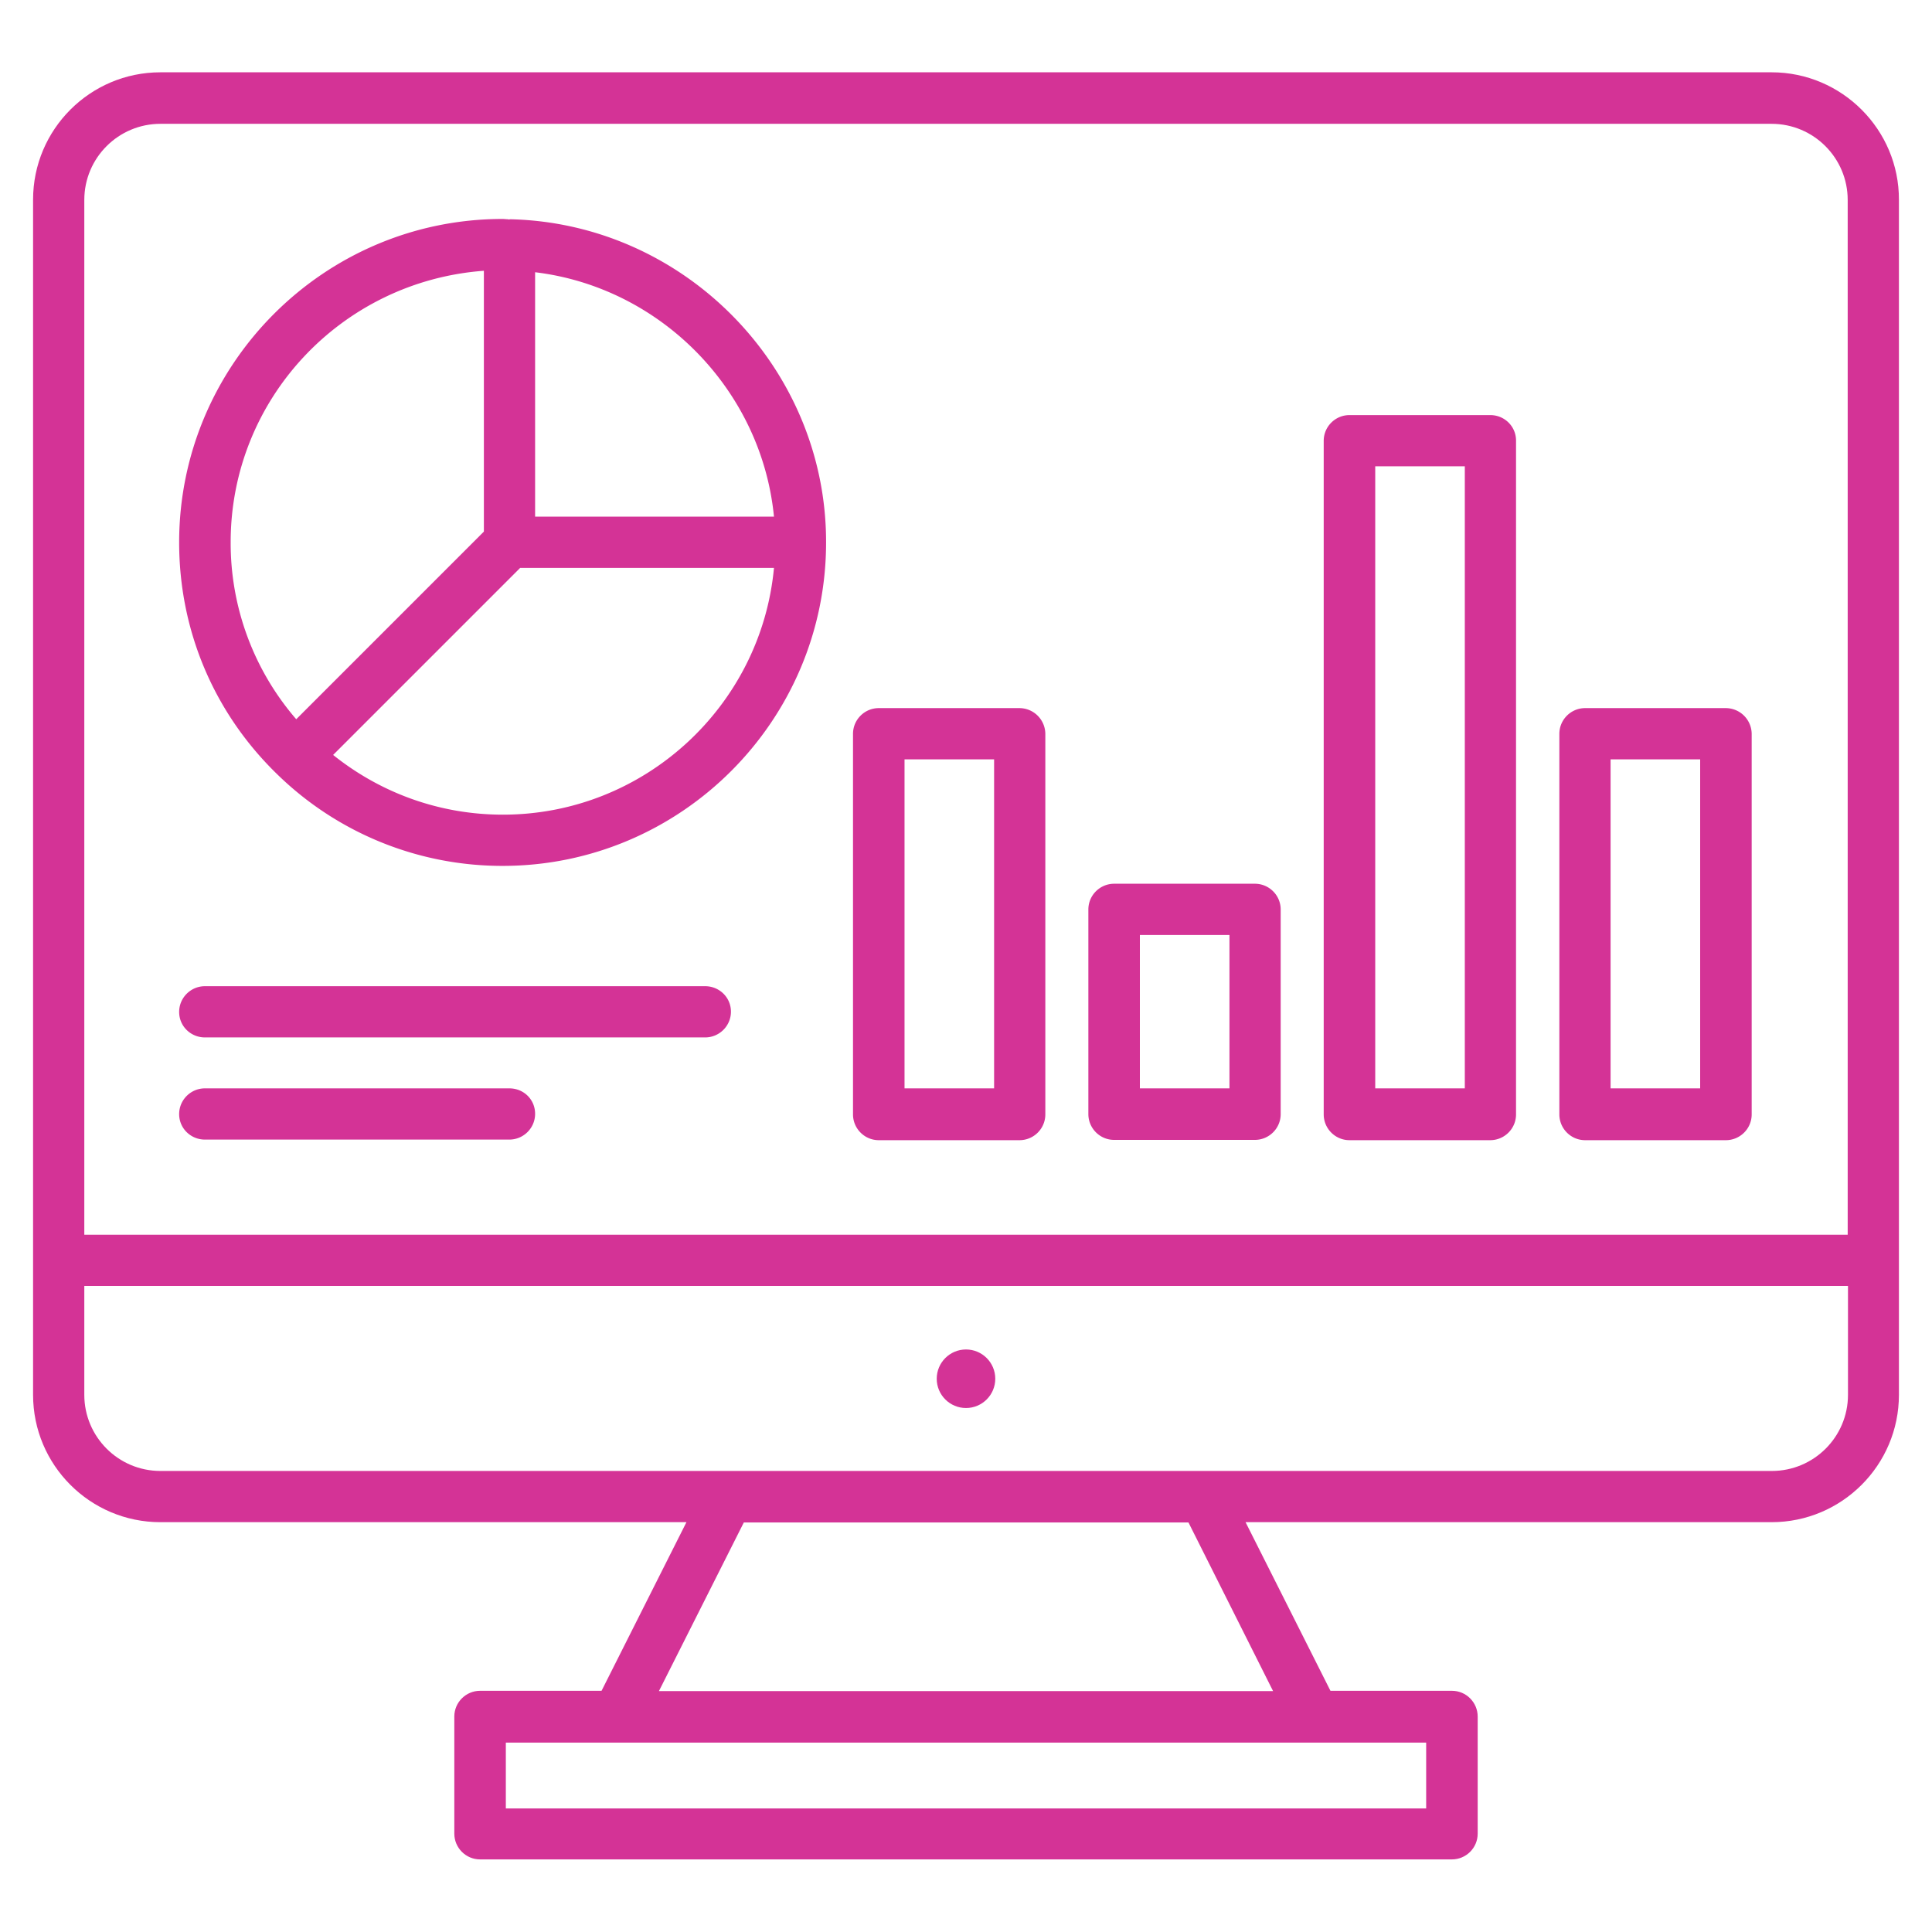
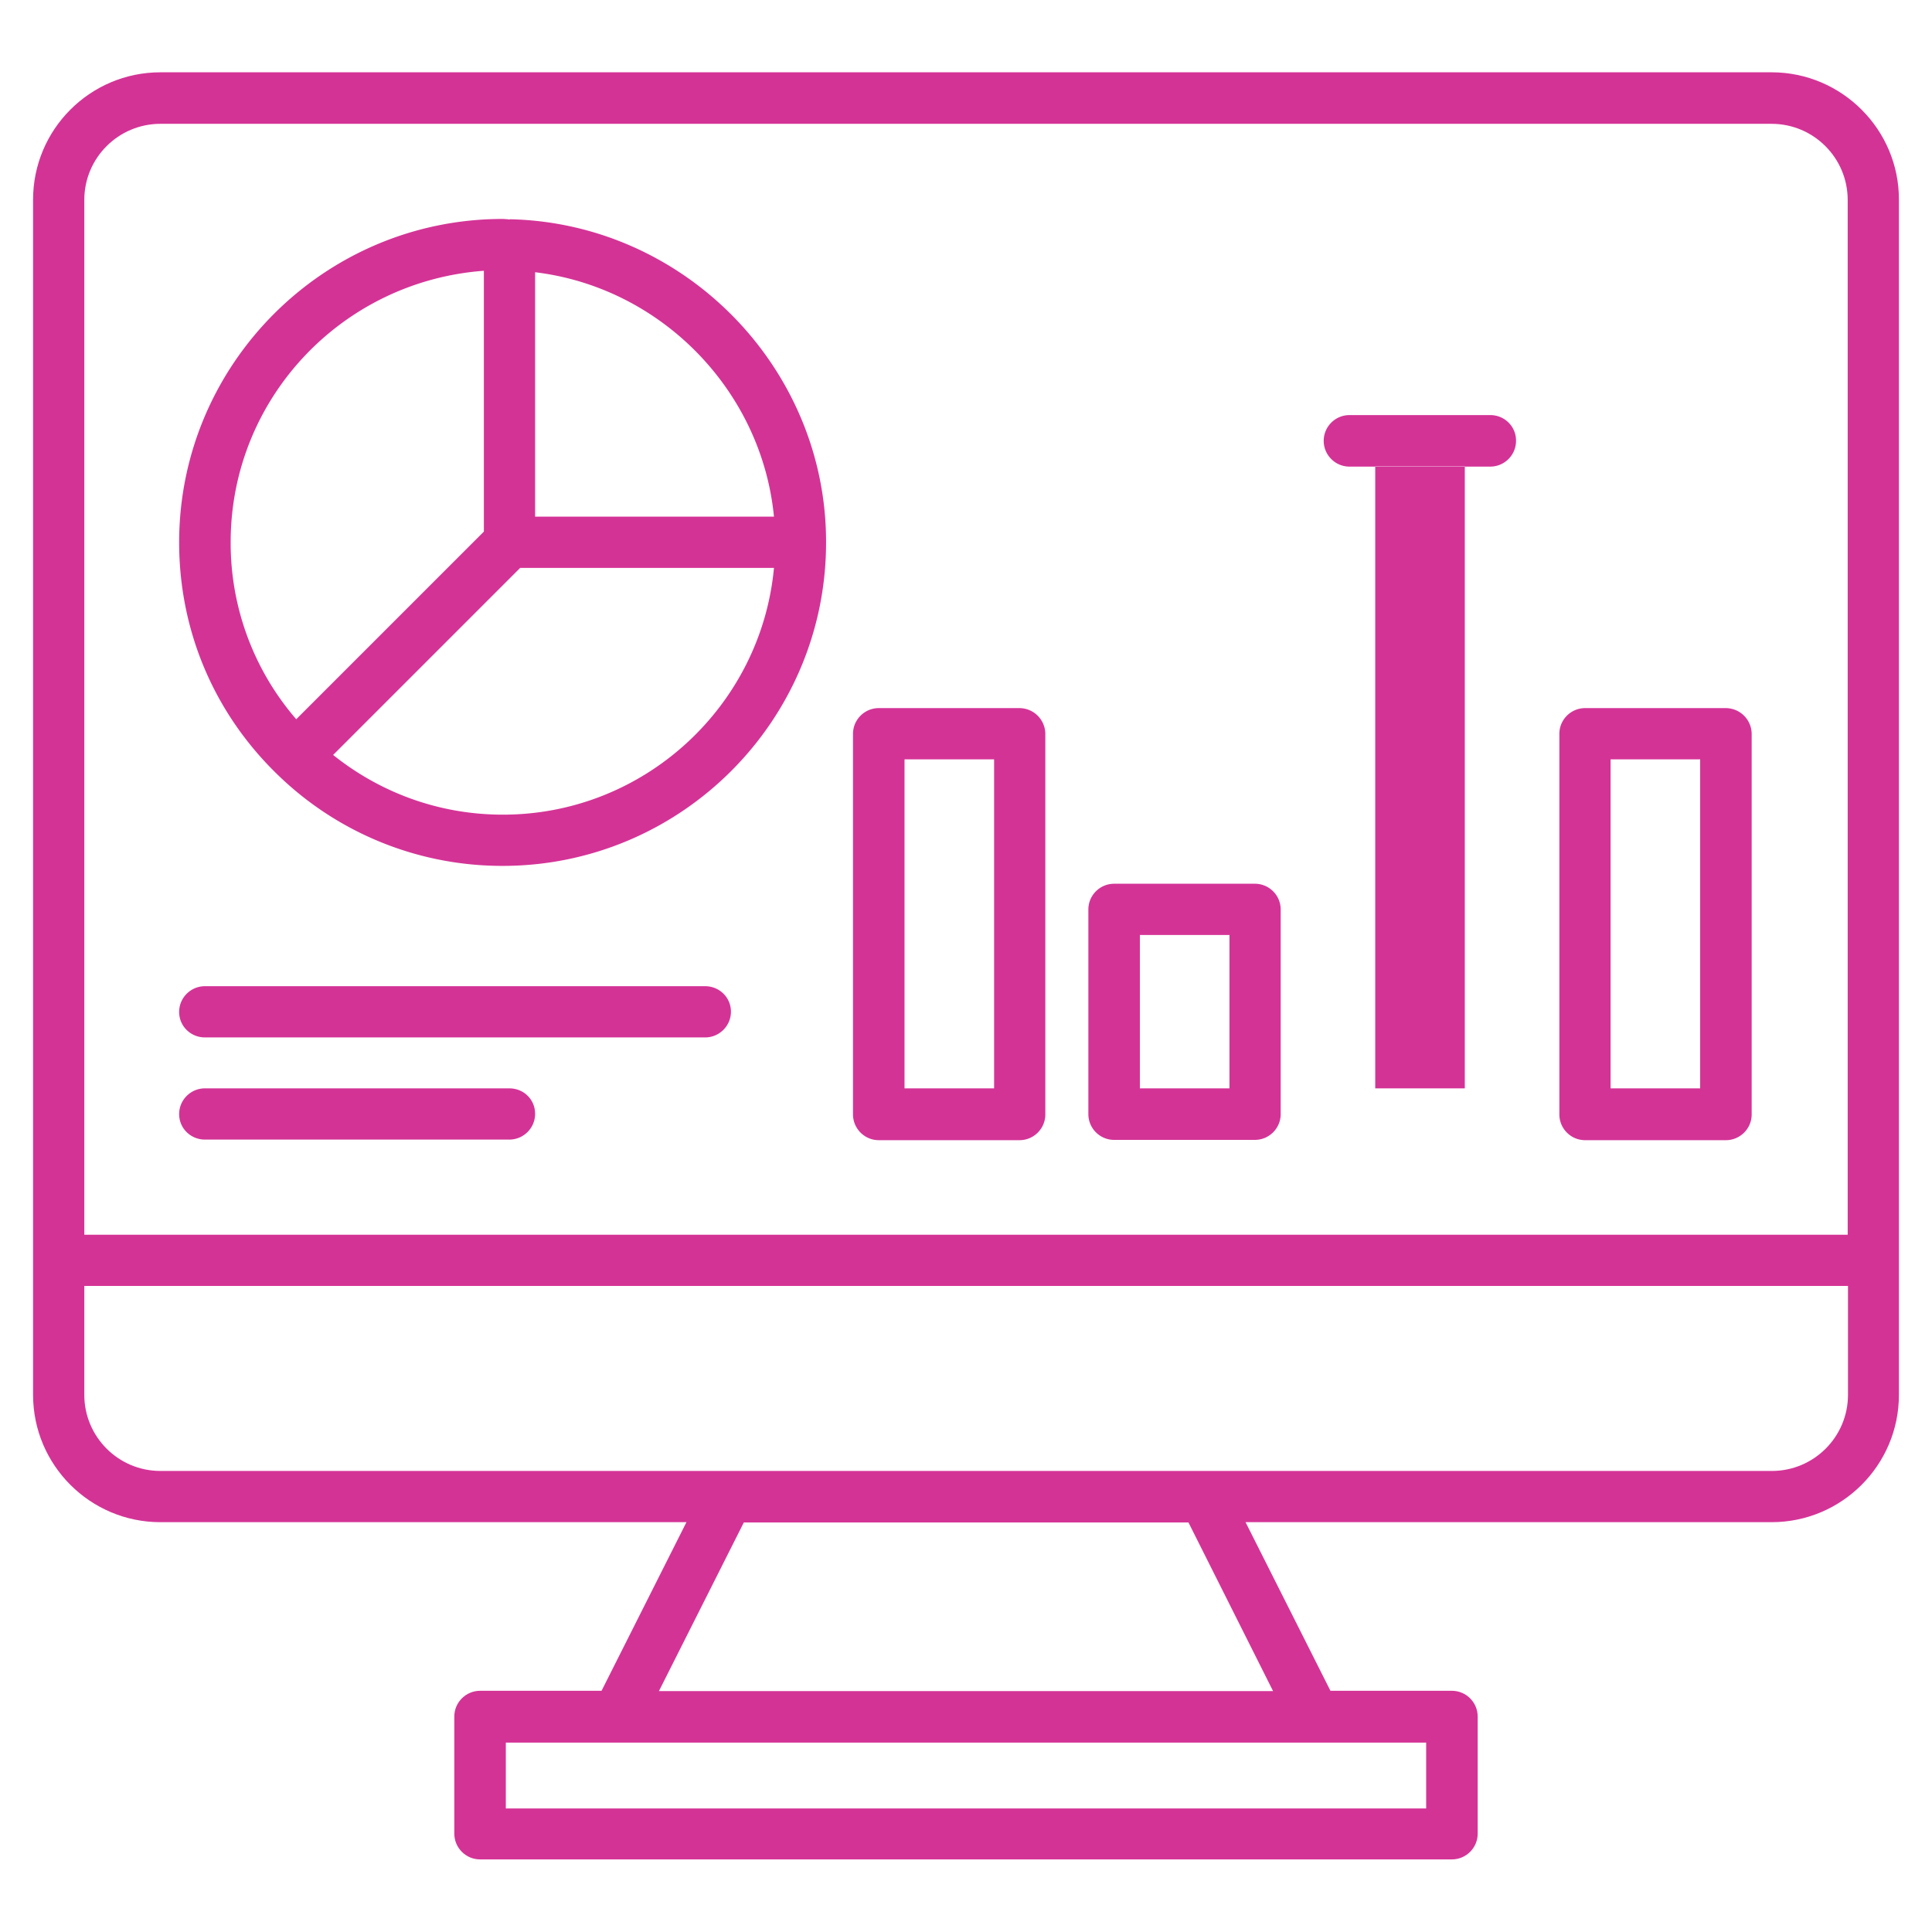
<svg xmlns="http://www.w3.org/2000/svg" version="1.1" width="512" height="512" x="0" y="0" viewBox="0 0 66 66" style="enable-background:new 0 0 512 512" xml:space="preserve" class="">
  <g>
    <path d="M60.52 2.47H5.48c-2.4 0-4.35 1.95-4.35 4.35v40.83c0 2.4 1.95 4.35 4.35 4.35h17.97l-2.9 5.76H16.4c-.48 0-.88.39-.88.88v4c0 .48.39.88.88.88h33.2c.48 0 .88-.39.88-.88v-4c0-.48-.39-.88-.88-.88h-4.15L42.55 52h17.97c2.4 0 4.35-1.95 4.35-4.35V6.83c.01-2.4-1.95-4.36-4.35-4.36zM2.88 6.83c0-1.44 1.17-2.6 2.6-2.6h55.04c1.44 0 2.6 1.17 2.6 2.6v35.35H2.88zm45.84 54.95H17.28v-2.25h31.44zm-5.23-4.01H22.51l2.9-5.76H40.6zm19.64-10.12c0 1.44-1.17 2.6-2.6 2.6H5.48c-1.44 0-2.6-1.17-2.6-2.6v-3.72h60.25z" fill="#d43396" data-original="#d43396" class="" />
-     <circle cx="33" cy="47.1" r="1" fill="#d43396" data-original="#d43396" class="" />
-     <path d="M50.91 14.18H46.1c-.48 0-.88.39-.88.88v23.01c0 .48.39.88.88.88h4.81c.48 0 .88-.39.88-.88V15.05c0-.48-.39-.87-.88-.87zm-.87 23h-3.06V15.93h3.06zM34.83 24.19h-4.81c-.48 0-.88.39-.88.88v13c0 .48.39.88.88.88h4.81c.48 0 .88-.39.88-.88v-13a.888.888 0 0 0-.88-.88zm-.88 12.99H30.9V25.94h3.06v11.24zM58.96 24.19h-4.81c-.48 0-.88.39-.88.88v13c0 .48.39.88.88.88h4.81c.48 0 .88-.39.88-.88v-13a.888.888 0 0 0-.88-.88zm-.88 12.99h-3.06V25.94h3.06zM42.87 30.19h-4.81c-.48 0-.88.39-.88.88v6.99c0 .48.39.88.88.88h4.81c.48 0 .88-.39.88-.88v-6.99c0-.49-.4-.88-.88-.88zM42 37.18h-3.06v-5.24H42zM24.09 33.69H7c-.48 0-.88.39-.88.88s.4.87.88.87h17.09c.48 0 .88-.39.88-.88s-.4-.87-.88-.87zM17.4 37.18H7c-.48 0-.88.39-.88.88s.4.87.88.87h10.4c.48 0 .88-.39.88-.88s-.39-.87-.88-.87zM17.42 7.49c-.01 0-.02.01-.03.01s-.02-.01-.04-.01c-.06 0-.12-.01-.18-.01-6.09 0-11.05 4.96-11.05 11.05 0 3.01 1.19 5.83 3.36 7.93a11 11 0 0 0 7.69 3.12c6.09 0 11.05-4.96 11.05-11.05.01-5.96-4.84-10.91-10.8-11.04zm-.89 1.76v8.91l-6.41 6.41a9.198 9.198 0 0 1-2.24-6.05c0-4.89 3.79-8.91 8.65-9.27zm.65 18.58c-2.13 0-4.15-.72-5.8-2.04l6.39-6.39h8.67c-.44 4.72-4.43 8.43-9.26 8.43zm1.1-10.18V9.3c4.31.52 7.74 4.04 8.16 8.35z" fill="#d43396" data-original="#d43396" class="" />
+     <path d="M50.91 14.18H46.1c-.48 0-.88.39-.88.88c0 .48.39.88.88.88h4.81c.48 0 .88-.39.88-.88V15.05c0-.48-.39-.87-.88-.87zm-.87 23h-3.06V15.93h3.06zM34.83 24.19h-4.81c-.48 0-.88.39-.88.88v13c0 .48.39.88.88.88h4.81c.48 0 .88-.39.88-.88v-13a.888.888 0 0 0-.88-.88zm-.88 12.99H30.9V25.94h3.06v11.24zM58.96 24.19h-4.81c-.48 0-.88.39-.88.88v13c0 .48.39.88.88.88h4.81c.48 0 .88-.39.88-.88v-13a.888.888 0 0 0-.88-.88zm-.88 12.99h-3.06V25.94h3.06zM42.87 30.19h-4.81c-.48 0-.88.39-.88.88v6.99c0 .48.39.88.88.88h4.81c.48 0 .88-.39.88-.88v-6.99c0-.49-.4-.88-.88-.88zM42 37.18h-3.06v-5.24H42zM24.09 33.69H7c-.48 0-.88.39-.88.88s.4.87.88.87h17.09c.48 0 .88-.39.88-.88s-.4-.87-.88-.87zM17.4 37.18H7c-.48 0-.88.39-.88.88s.4.87.88.87h10.4c.48 0 .88-.39.88-.88s-.39-.87-.88-.87zM17.42 7.49c-.01 0-.02.01-.03.01s-.02-.01-.04-.01c-.06 0-.12-.01-.18-.01-6.09 0-11.05 4.96-11.05 11.05 0 3.01 1.19 5.83 3.36 7.93a11 11 0 0 0 7.69 3.12c6.09 0 11.05-4.96 11.05-11.05.01-5.96-4.84-10.91-10.8-11.04zm-.89 1.76v8.91l-6.41 6.41a9.198 9.198 0 0 1-2.24-6.05c0-4.89 3.79-8.91 8.65-9.27zm.65 18.58c-2.13 0-4.15-.72-5.8-2.04l6.39-6.39h8.67c-.44 4.72-4.43 8.43-9.26 8.43zm1.1-10.18V9.3c4.31.52 7.74 4.04 8.16 8.35z" fill="#d43396" data-original="#d43396" class="" />
  </g>
</svg>